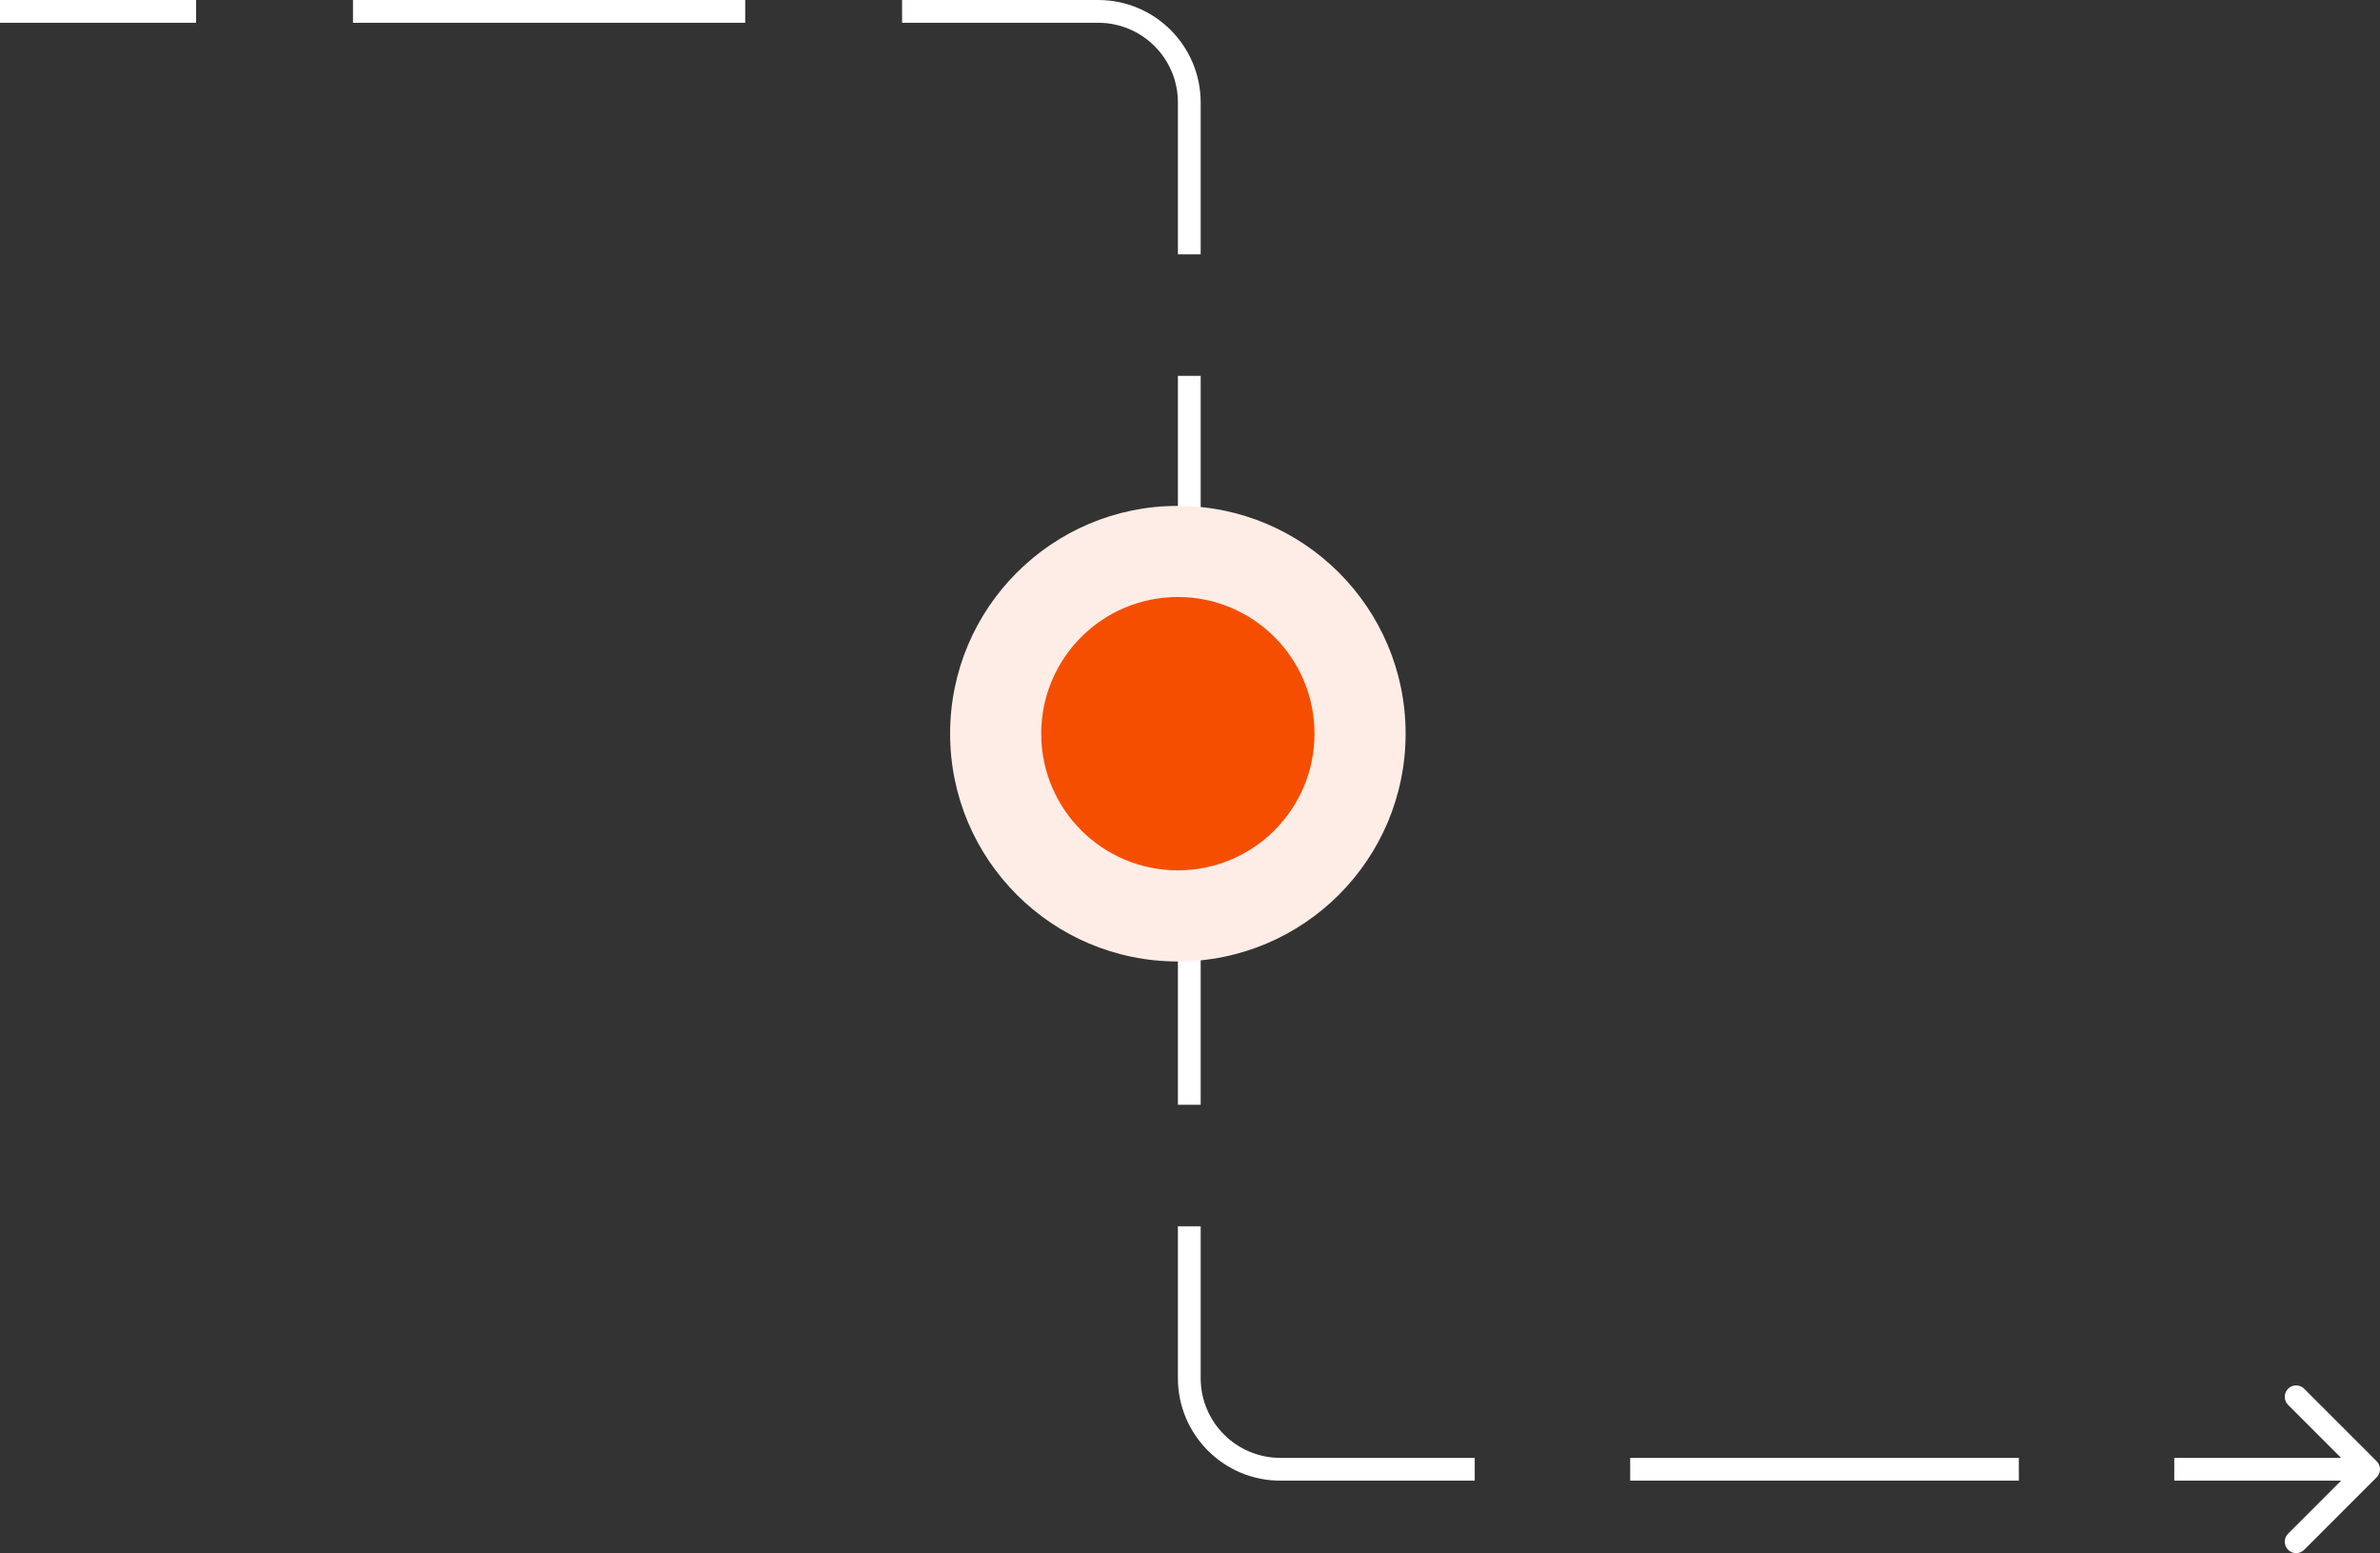
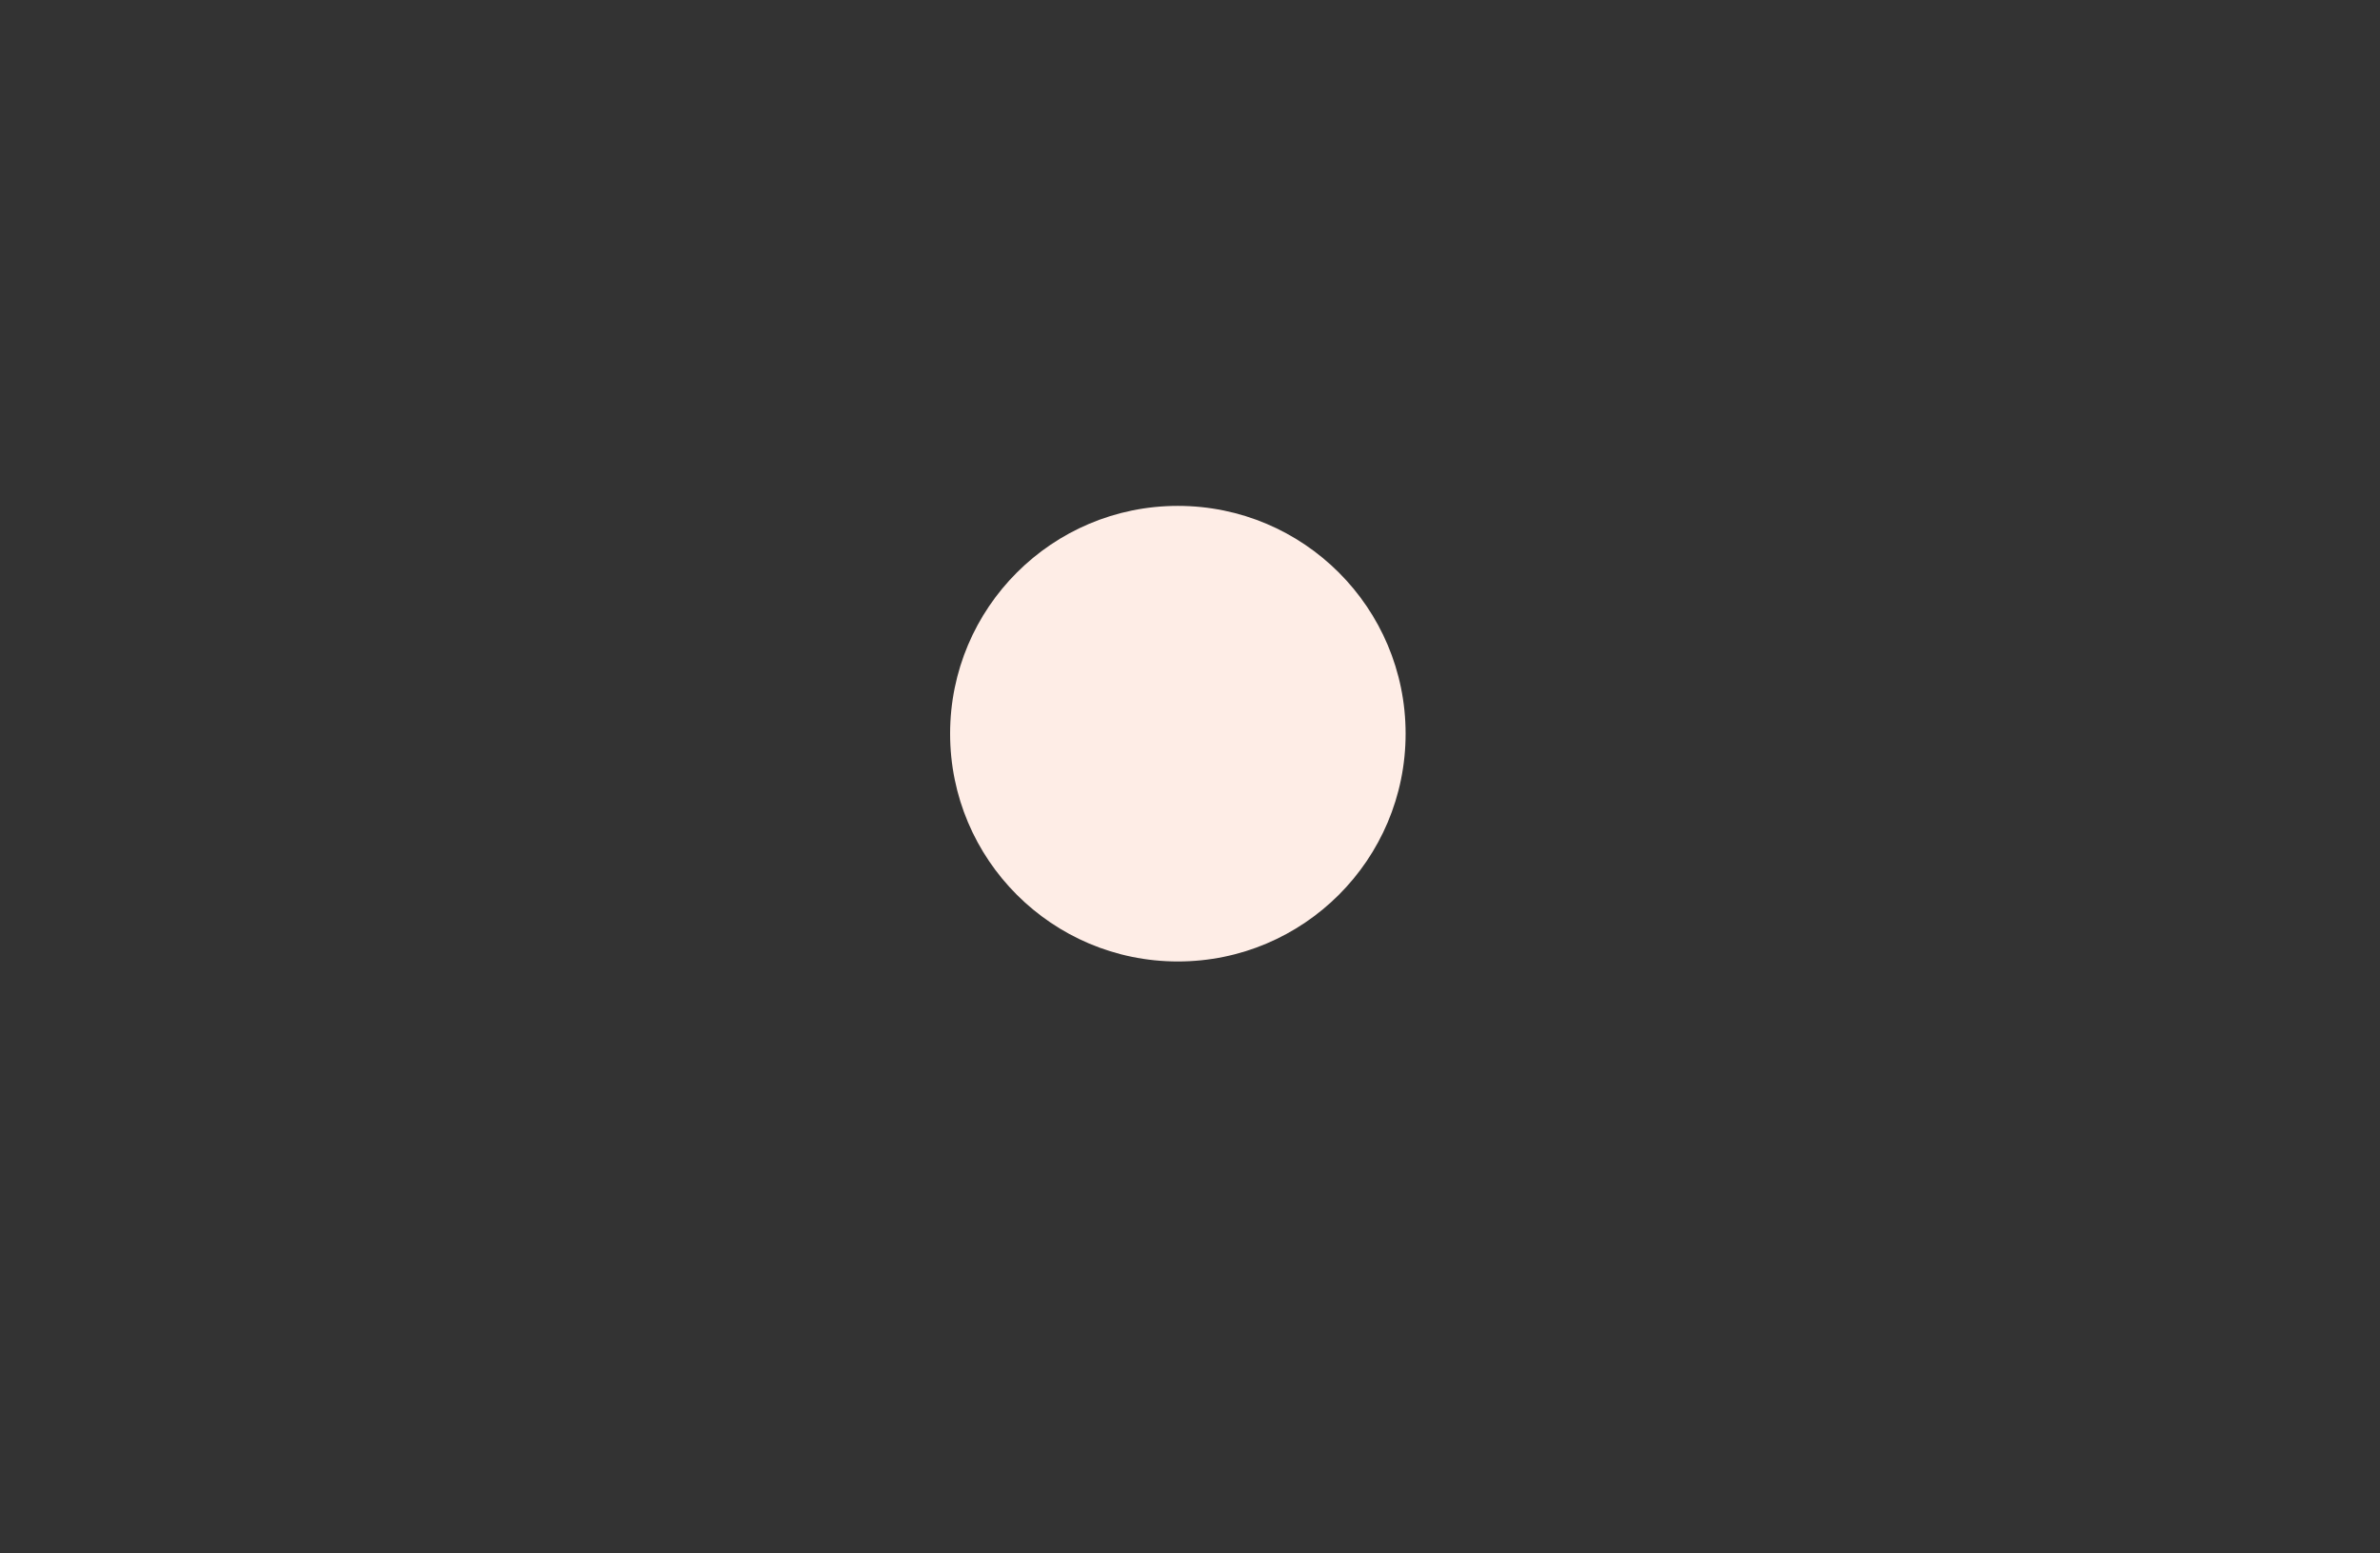
<svg xmlns="http://www.w3.org/2000/svg" width="104.5" height="68.182" viewBox="0 0 104.5 68.182" fill="none" stroke="none" version="1.1">
  <rect x="0" y="0" width="104.5" height="68.182" fill="#333333" stroke="none" />
  <g id="Group">
-     <path id="Shape" d="M104.353 64.853C104.549 64.658 104.549 64.342 104.353 64.146C104.353 64.146 101.171 60.965 101.171 60.965C100.976 60.769 100.66 60.769 100.464 60.965C100.269 61.16 100.269 61.476 100.464 61.672C100.464 61.672 103.293 64.5 103.293 64.5C103.293 64.5 100.464 67.328 100.464 67.328C100.269 67.524 100.269 67.84 100.464 68.035C100.66 68.231 100.976 68.231 101.171 68.035C101.171 68.035 104.353 64.853 104.353 64.853C104.353 64.853 104.353 64.853 104.353 64.853ZM48.219 0.5L48.219 0L48.219 0.5L48.219 0.5ZM52.219 4.5L51.719 4.5L52.219 4.5L52.219 4.5ZM56.219 64.5L56.219 64L56.219 64.5L56.219 64.5ZM52.219 60.5L51.719 60.5L52.219 60.5L52.219 60.5ZM0 1L8.611 1L8.611 0L0 0L0 1L0 1ZM15.499 1L32.72 1L32.72 0L15.499 0L15.499 1L15.499 1ZM39.608 1L48.219 1L48.219 0L39.608 0L39.608 1L39.608 1ZM48.219 1C50.152 1 51.719 2.567 51.719 4.5C51.719 4.5 52.719 4.5 52.719 4.5C52.719 2.015 50.704 0 48.219 0C48.219 0 48.219 1 48.219 1C48.219 1 48.219 1 48.219 1ZM51.719 4.5L51.719 11.167L52.719 11.167L52.719 4.5L51.719 4.5L51.719 4.5ZM51.719 16.5L51.719 29.833L52.719 29.833L52.719 16.5L51.719 16.5L51.719 16.5ZM51.719 35.167L51.719 48.5L52.719 48.5L52.719 35.167L51.719 35.167L51.719 35.167ZM51.719 53.833L51.719 60.5L52.719 60.5L52.719 53.833L51.719 53.833L51.719 53.833ZM51.719 60.5C51.719 62.985 53.733 65 56.219 65C56.219 65 56.219 64 56.219 64C54.286 64 52.719 62.433 52.719 60.5C52.719 60.5 51.719 60.5 51.719 60.5C51.719 60.5 51.719 60.5 51.719 60.5ZM56.219 65L64.751 65L64.751 64L56.219 64L56.219 65L56.219 65ZM71.577 65L88.642 65L88.642 64L71.577 64L71.577 65L71.577 65ZM95.467 65L104 65L104 64L95.467 64L95.467 65L95.467 65Z" style="fill:#FFFFFF;mix-blend-mode:normal;" />
    <path id="Circle" d="M0 10C0 4.477 4.477 0 10 0C15.523 0 20 4.477 20 10C20 15.523 15.523 20 10 20C4.477 20 0 15.523 0 10Z" style="fill:#FEEDE6;fill-rule:evenodd;mix-blend-mode:normal;" transform="translate(41.717 22.208)" />
-     <path id="Circle" d="M0 6C0 2.686 2.686 0 6 0C9.314 0 12 2.686 12 6C12 9.314 9.314 12 6 12C2.686 12 0 9.314 0 6Z" style="fill:#F54E00;fill-rule:evenodd;mix-blend-mode:normal;" transform="translate(45.717 26.208)" />
  </g>
</svg>